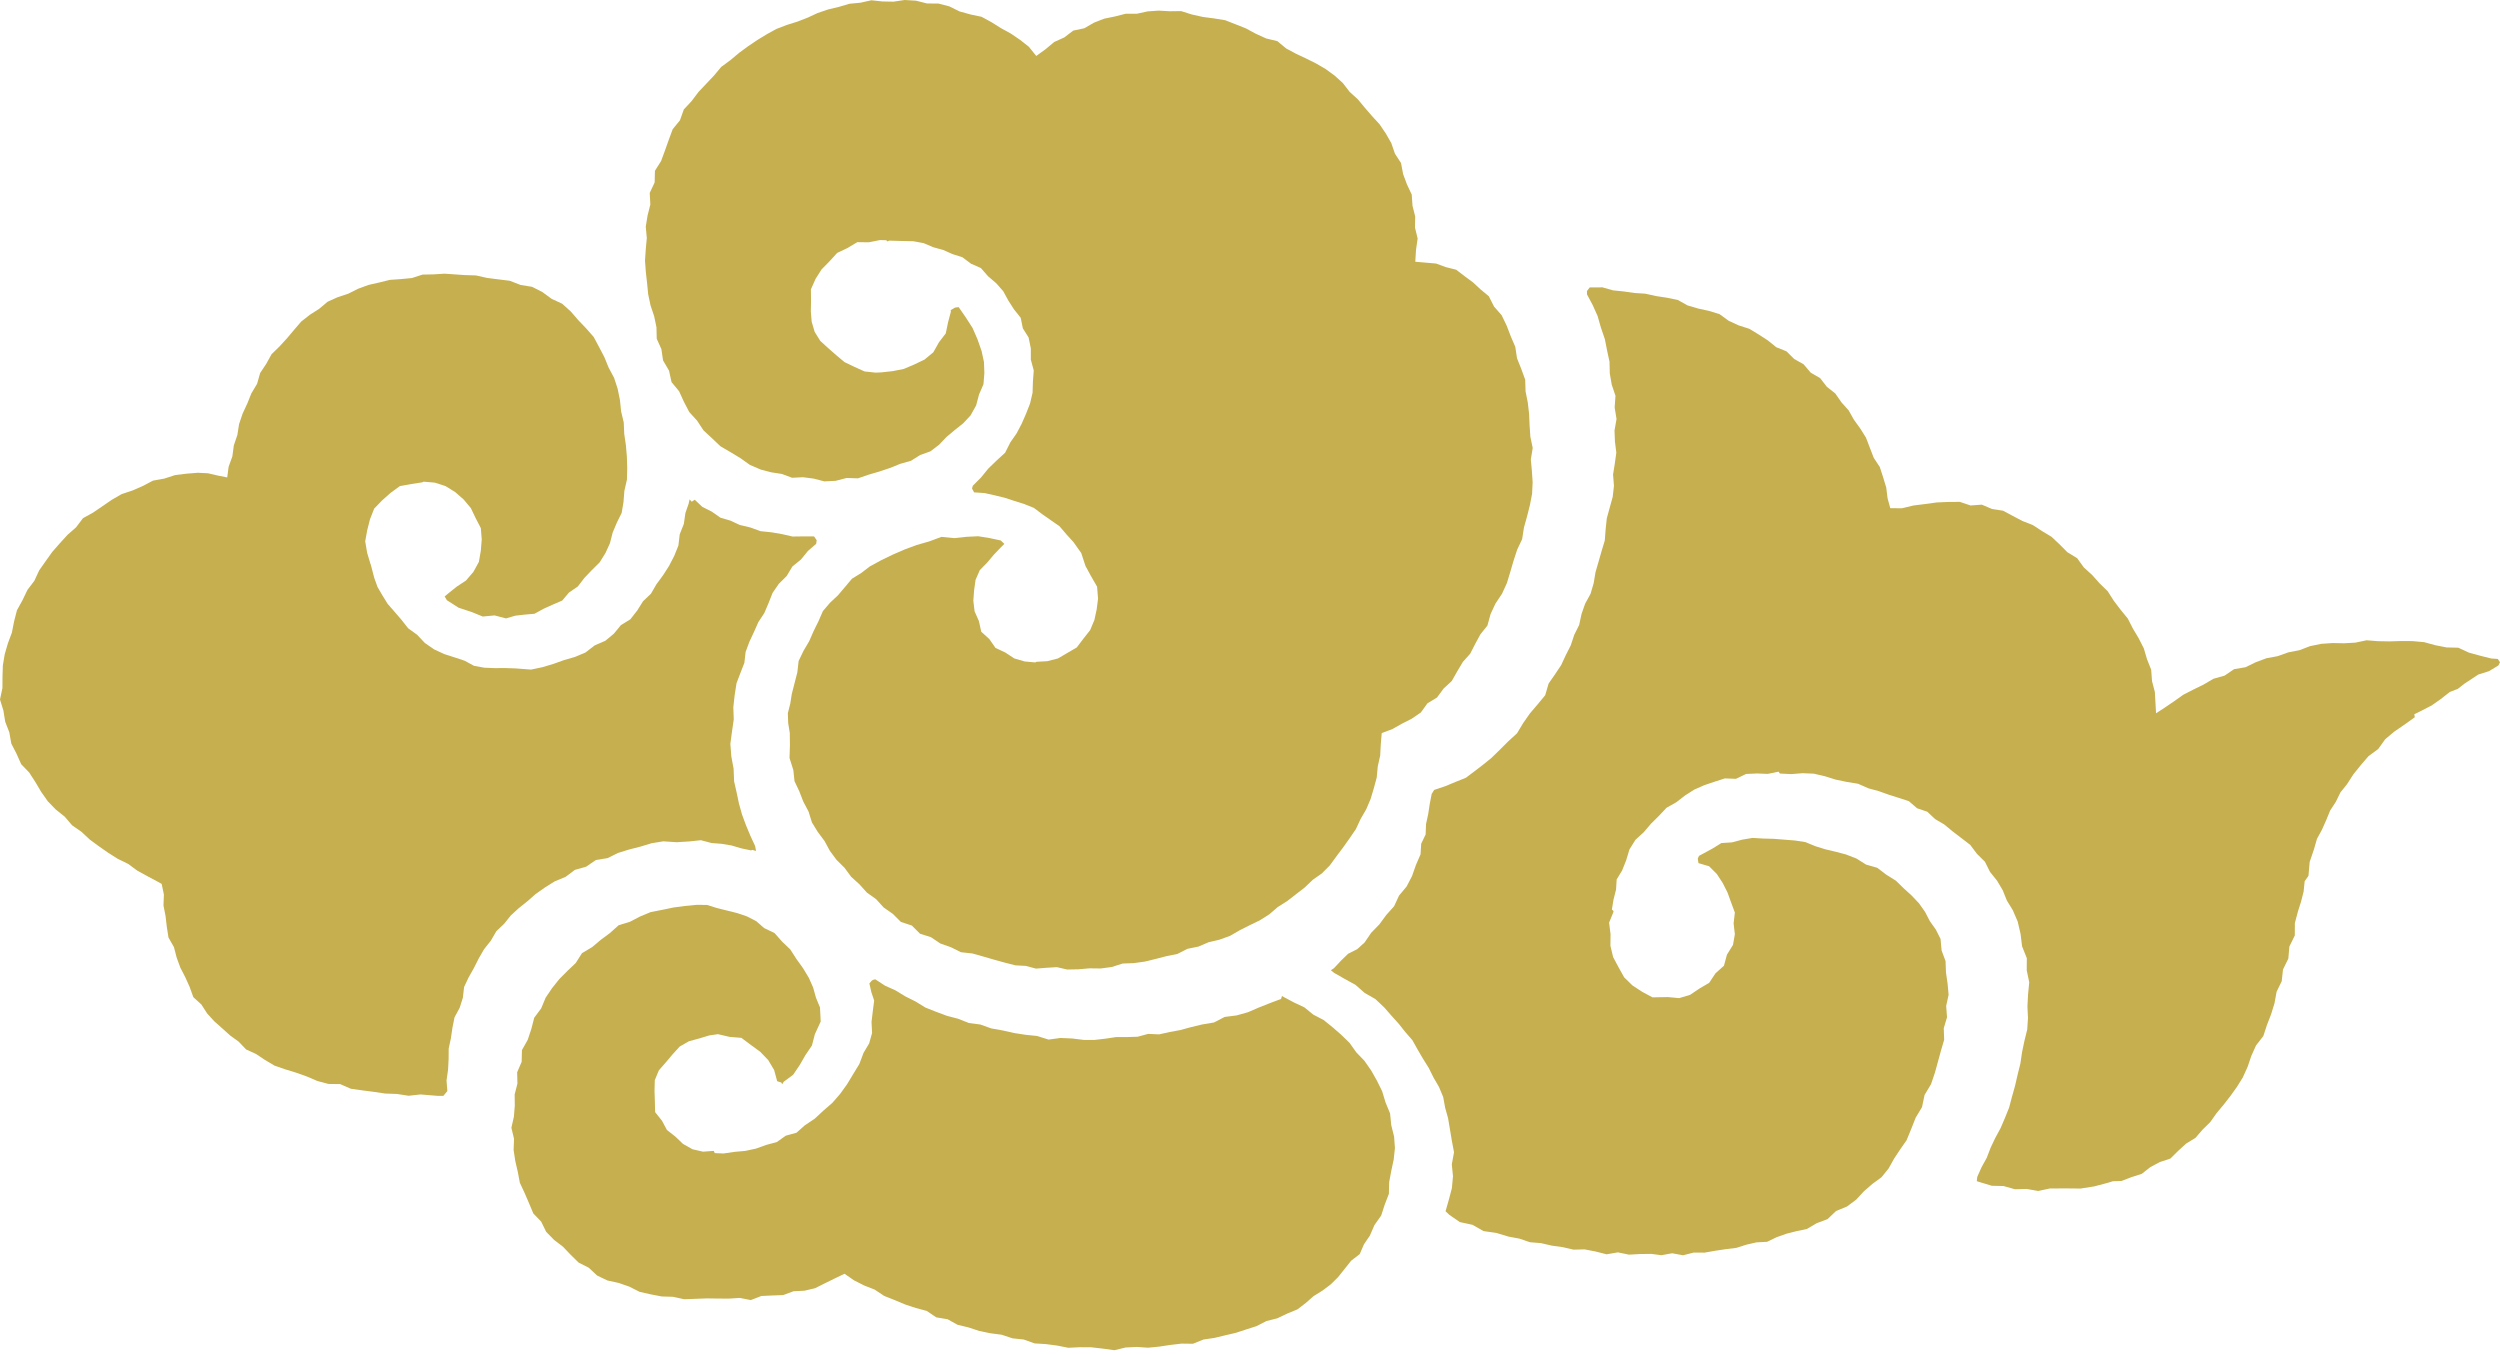
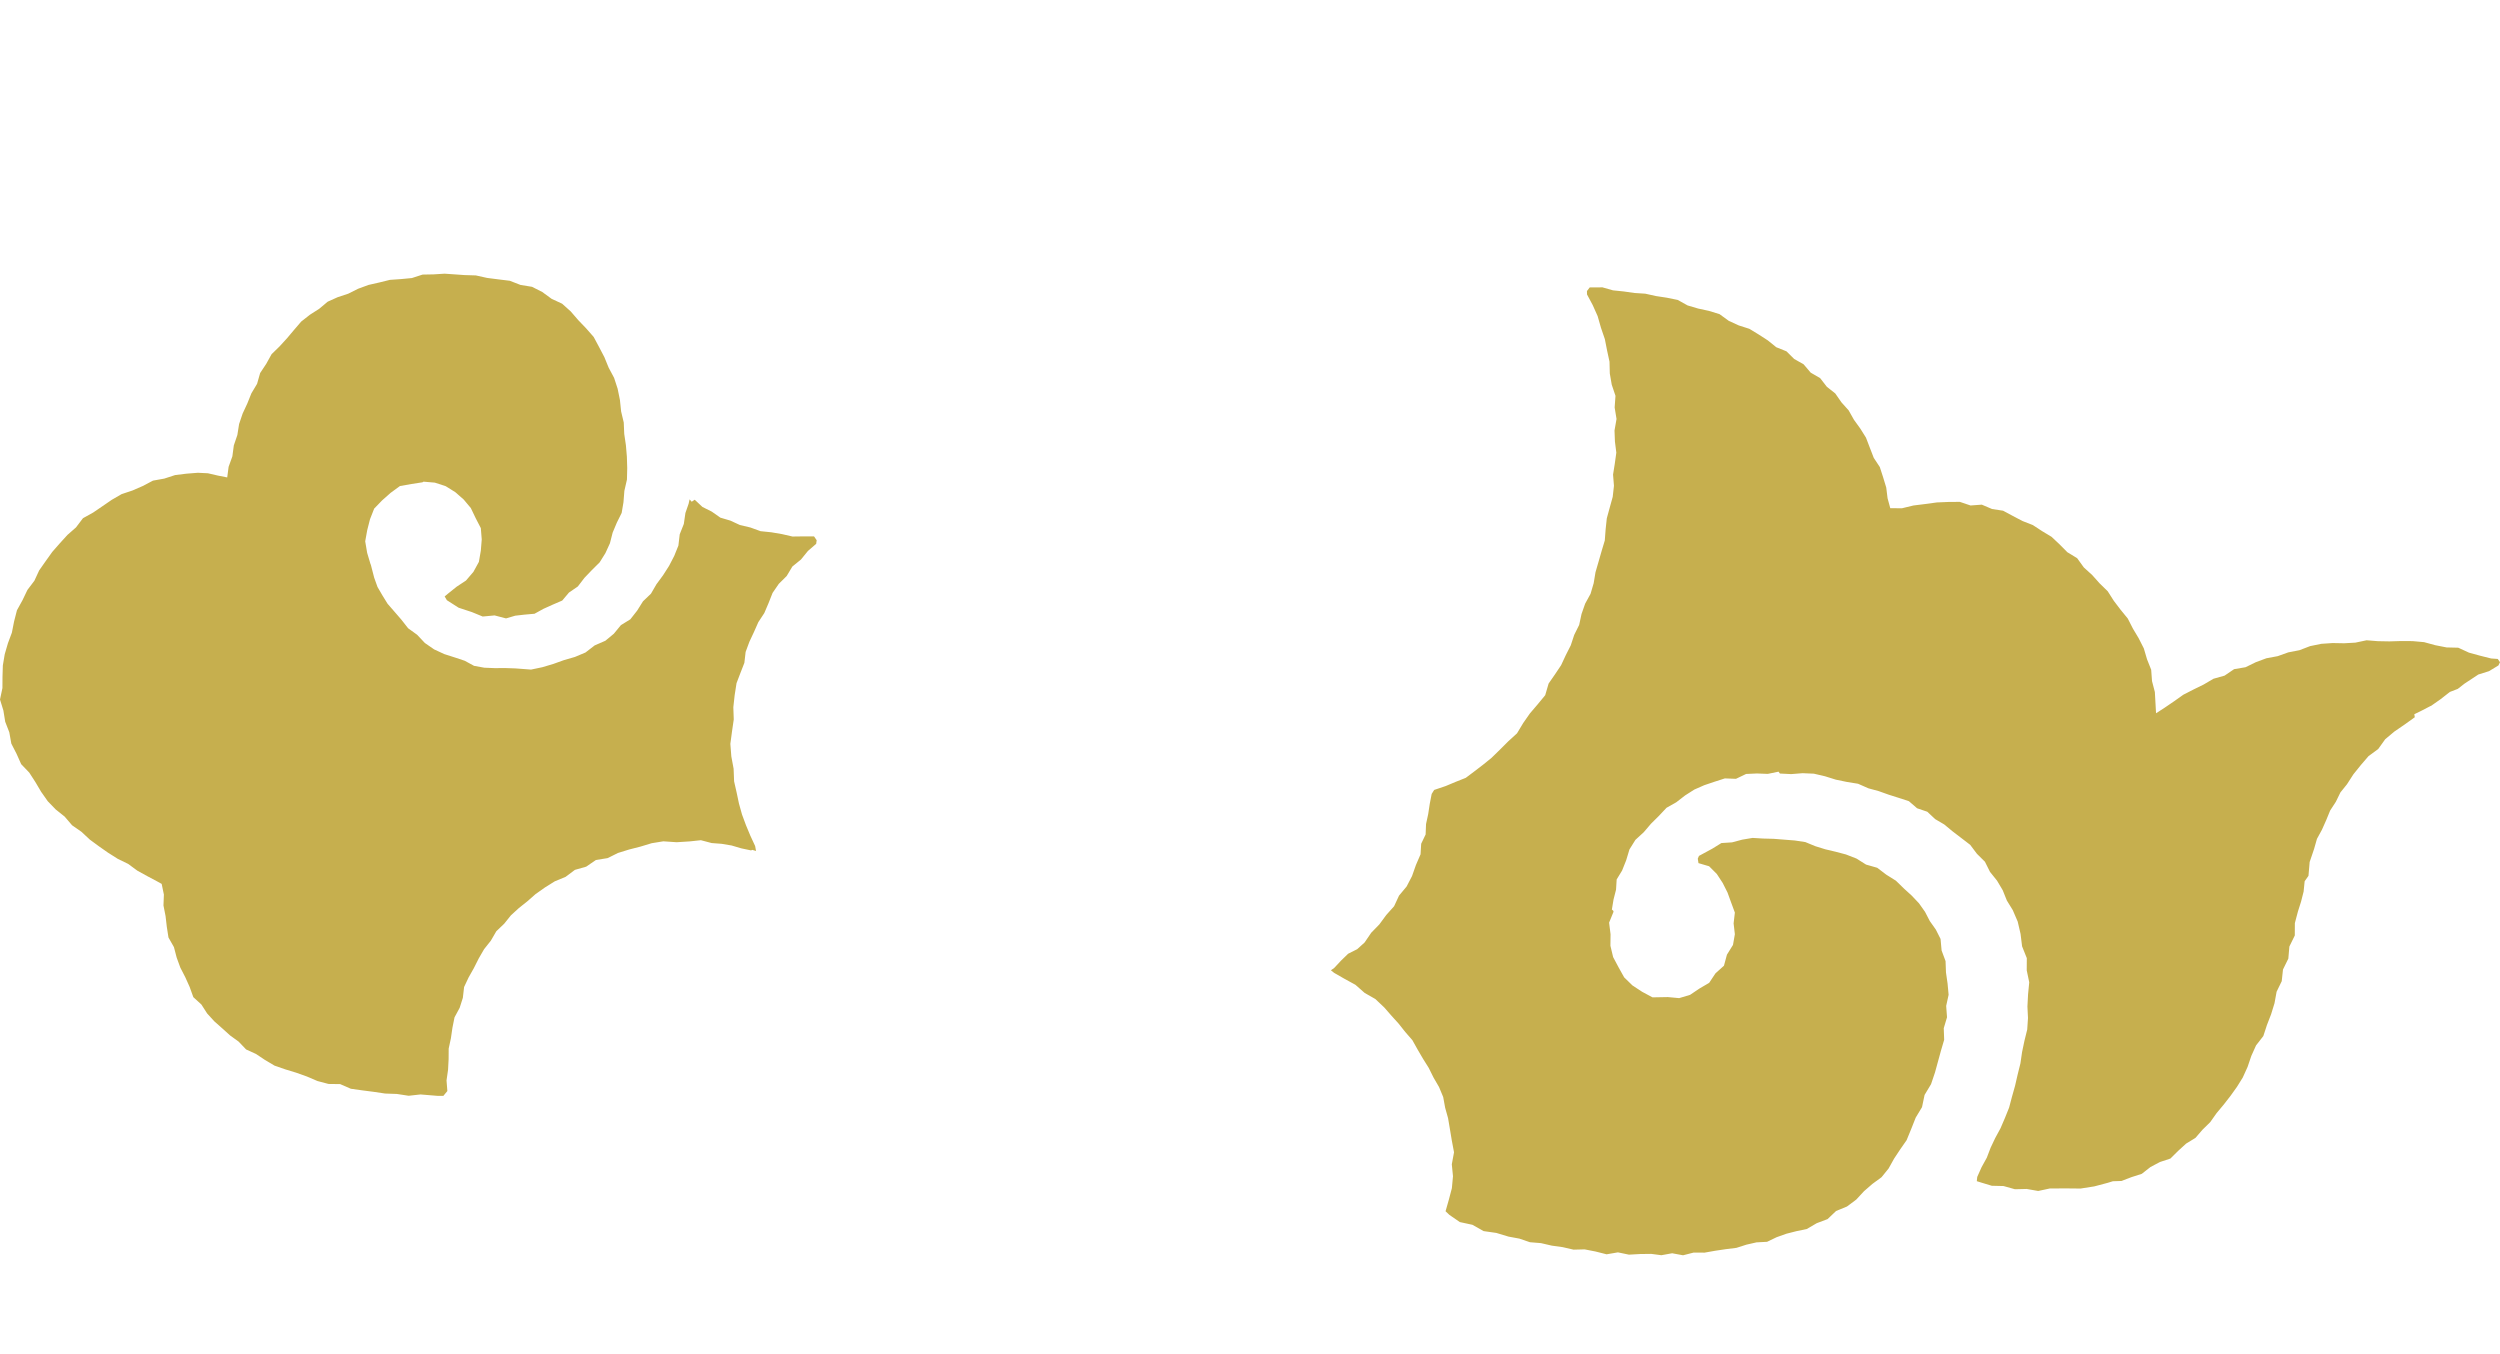
<svg xmlns="http://www.w3.org/2000/svg" fill="none" height="100%" overflow="visible" preserveAspectRatio="none" style="display: block;" viewBox="0 0 72 39" width="100%">
  <g id="Group">
-     <path d="M30.736 27.922L30.438 27.854L30.138 27.872L29.836 27.896L29.544 27.818L29.244 27.802L28.932 27.722L28.62 27.636L28.312 27.546L28.004 27.46L27.676 27.424L27.386 27.28L27.08 27.172L26.81 26.99L26.498 26.892L26.262 26.656L25.946 26.552L25.714 26.32L25.45 26.136L25.232 25.896L24.968 25.708L24.754 25.47L24.514 25.252L24.322 24.992L24.092 24.764L23.9 24.504L23.746 24.22L23.552 23.96L23.384 23.686L23.286 23.372L23.136 23.088L23.02 22.79L22.882 22.498L22.848 22.178L22.738 21.83L22.75 21.468L22.746 21.11L22.7 20.826L22.69 20.54L22.76 20.262L22.804 19.984L22.884 19.672L22.964 19.362L23 19.038L23.14 18.746L23.304 18.468L23.432 18.176L23.574 17.888L23.7 17.598L23.904 17.36L24.134 17.144L24.334 16.908L24.536 16.668L24.804 16.502L25.05 16.314L25.376 16.136L25.71 15.974L26.05 15.826L26.4 15.696L26.758 15.594L27.114 15.462L27.482 15.498L27.84 15.46L28.172 15.444L28.498 15.496L28.822 15.566L28.926 15.664L28.832 15.756L28.622 15.976L28.432 16.202L28.218 16.42L28.096 16.7L28.054 17.002L28.032 17.3L28.068 17.606L28.192 17.886L28.26 18.194L28.492 18.404L28.67 18.66L28.952 18.792L29.21 18.962L29.508 19.05L29.818 19.078L29.85 19.06L30.162 19.042L30.468 18.964L30.738 18.806L31.012 18.646L31.202 18.394L31.396 18.148L31.518 17.858L31.584 17.552L31.624 17.242L31.596 16.896L31.422 16.594L31.262 16.3L31.14 15.928L30.916 15.612L30.712 15.388L30.514 15.156L30.264 14.982L30.018 14.81L29.774 14.626L29.496 14.516L29.212 14.426L28.93 14.334L28.642 14.264L28.352 14.2L28.054 14.18L27.994 14.068L28.018 13.988L28.254 13.752L28.464 13.494L28.702 13.264L28.948 13.038L29.098 12.74L29.278 12.482L29.424 12.204L29.55 11.916L29.666 11.62L29.738 11.31L29.748 10.988L29.772 10.67L29.688 10.356V10.034L29.624 9.72L29.458 9.456L29.396 9.152L29.202 8.908L29.04 8.656L28.894 8.388L28.69 8.156L28.456 7.956L28.25 7.72L27.964 7.594L27.716 7.408L27.432 7.318L27.162 7.198L26.878 7.12L26.6 7.002L26.306 6.948L25.956 6.94L25.606 6.93L25.558 6.954L25.524 6.918L25.342 6.914L25.024 6.978L24.69 6.974L24.406 7.144L24.11 7.284L23.89 7.526L23.662 7.758L23.488 8.032L23.354 8.334L23.358 8.664L23.352 8.962L23.376 9.264L23.462 9.558L23.624 9.818L23.848 10.022L24.082 10.228L24.324 10.43L24.608 10.566L24.9 10.698L25.22 10.732L25.392 10.724L25.714 10.688L26.032 10.624L26.33 10.498L26.626 10.356L26.88 10.146L27.042 9.858L27.238 9.602L27.304 9.284L27.386 8.974L27.378 8.934L27.486 8.868L27.514 8.856L27.61 8.846L27.816 9.144L28.01 9.446L28.152 9.772L28.27 10.11L28.338 10.424L28.35 10.744L28.324 11.066L28.196 11.362L28.112 11.678L27.952 11.964L27.74 12.192L27.496 12.386L27.262 12.582L27.046 12.808L26.798 12.998L26.502 13.104L26.238 13.27L25.928 13.358L25.63 13.478L25.326 13.58L25.018 13.67L24.71 13.776L24.382 13.766L24.066 13.848L23.742 13.864L23.434 13.784L23.126 13.744L22.812 13.76L22.518 13.65L22.208 13.602L21.906 13.522L21.598 13.39L21.324 13.194L21.038 13.022L20.748 12.852L20.506 12.622L20.26 12.394L20.076 12.114L19.85 11.866L19.696 11.57L19.558 11.268L19.34 11.004L19.268 10.674L19.096 10.38L19.048 10.054L18.914 9.756L18.906 9.424L18.84 9.108L18.736 8.798L18.668 8.478L18.636 8.154L18.6 7.832L18.576 7.506L18.598 7.18L18.628 6.856L18.598 6.528L18.65 6.206L18.73 5.89L18.712 5.556L18.854 5.254L18.862 4.92L19.04 4.636L19.152 4.332L19.26 4.028L19.374 3.72L19.582 3.466L19.694 3.152L19.918 2.912L20.114 2.652L20.336 2.416L20.56 2.18L20.77 1.928L21.034 1.734L21.284 1.524L21.548 1.33L21.812 1.152L22.084 0.986L22.364 0.832L22.662 0.718L22.968 0.622L23.262 0.508L23.55 0.374L23.852 0.272L24.16 0.198L24.466 0.108L24.782 0.078L25.094 0.008L25.416 0.042L25.732 0.048L26.056 0L26.382 0.02L26.698 0.1L27.026 0.102L27.342 0.184L27.638 0.33L27.95 0.416L28.27 0.484L28.556 0.64L28.83 0.812L29.114 0.968L29.378 1.148L29.632 1.348L29.844 1.612L30.114 1.416L30.36 1.21L30.652 1.078L30.908 0.882L31.228 0.814L31.504 0.654L31.8 0.538L32.112 0.474L32.42 0.396H32.74L33.052 0.328L33.368 0.306L33.69 0.324L34.016 0.32L34.328 0.418L34.642 0.488L34.962 0.53L35.284 0.582L35.586 0.7L35.886 0.82L36.172 0.974L36.466 1.108L36.786 1.184L37.042 1.396L37.326 1.548L37.614 1.684L37.9 1.826L38.178 1.988L38.436 2.176L38.674 2.392L38.87 2.646L39.106 2.86L39.308 3.104L39.516 3.344L39.732 3.58L39.912 3.846L40.07 4.122L40.174 4.426L40.35 4.696L40.41 5.014L40.52 5.31L40.658 5.604L40.68 5.926L40.758 6.236L40.752 6.556L40.828 6.87L40.782 7.188L40.76 7.538L41.06 7.564L41.36 7.59L41.642 7.694L41.938 7.768L42.18 7.954L42.422 8.132L42.642 8.336L42.878 8.532L43.028 8.828L43.248 9.08L43.392 9.378L43.51 9.686L43.64 9.988L43.69 10.318L43.812 10.624L43.926 10.936L43.936 11.27L44 11.592L44.038 11.92L44.052 12.248L44.074 12.576L44.142 12.902L44.088 13.232L44.118 13.562L44.14 13.892L44.124 14.222L44.062 14.544L43.98 14.87L43.89 15.192L43.838 15.526L43.694 15.832L43.59 16.15L43.496 16.472L43.398 16.794L43.258 17.1L43.07 17.382L42.928 17.686L42.838 18.016L42.636 18.268L42.486 18.544L42.342 18.826L42.13 19.064L41.968 19.336L41.81 19.614L41.576 19.83L41.386 20.088L41.11 20.256L40.92 20.52L40.656 20.7L40.372 20.844L40.096 21L39.794 21.112L39.766 21.438L39.75 21.758L39.68 22.07L39.65 22.392L39.566 22.702L39.474 23.01L39.348 23.306L39.186 23.586L39.05 23.878L38.868 24.144L38.682 24.406L38.49 24.662L38.3 24.922L38.072 25.152L37.808 25.338L37.576 25.56L37.322 25.756L37.07 25.952L36.8 26.122L36.554 26.334L36.282 26.506L35.992 26.646L35.706 26.79L35.426 26.952L35.124 27.062L34.808 27.136L34.514 27.262L34.198 27.326L33.908 27.474L33.592 27.538L33.282 27.618L32.97 27.694L32.652 27.738L32.33 27.75L32.018 27.85L31.7 27.892L31.378 27.888L31.056 27.916L30.736 27.922Z" fill="#C6AF4E" id="Vector" />
    <path d="M12.45 31.548L12.11 31.52L11.77 31.558L11.43 31.506L11.092 31.494L10.756 31.444L10.43 31.402L10.104 31.356L9.796 31.222L9.462 31.218L9.144 31.134L8.84 31.004L8.532 30.894L8.218 30.798L7.906 30.69L7.624 30.522L7.368 30.352L7.088 30.224L6.872 29.998L6.626 29.82L6.4 29.616L6.17 29.412L5.966 29.188L5.8 28.93L5.568 28.718L5.462 28.424L5.336 28.144L5.194 27.868L5.088 27.578L5.01 27.278L4.852 27L4.804 26.692L4.768 26.382L4.708 26.078L4.72 25.764L4.656 25.456L4.526 25.384L4.24 25.232L3.954 25.074L3.69 24.88L3.394 24.736L3.118 24.562L2.85 24.374L2.586 24.18L2.346 23.956L2.076 23.768L1.862 23.518L1.604 23.312L1.376 23.076L1.186 22.806L1.018 22.522L0.842 22.25L0.61 22.008L0.476 21.708L0.326 21.416L0.268 21.09L0.15 20.786L0.098 20.464L0 20.146L0.07 19.816L0.072 19.492L0.082 19.164L0.136 18.842L0.228 18.526L0.342 18.22L0.406 17.896L0.488 17.576L0.648 17.286L0.79 16.99L0.99 16.726L1.128 16.428L1.316 16.16L1.506 15.894L1.722 15.648L1.942 15.406L2.188 15.19L2.39 14.924L2.682 14.762L2.952 14.578L3.22 14.394L3.504 14.23L3.816 14.126L4.114 13.996L4.406 13.842L4.73 13.784L5.044 13.682L5.37 13.642L5.698 13.616L5.988 13.63L6.272 13.696L6.544 13.75L6.584 13.444L6.692 13.144L6.734 12.828L6.836 12.528L6.886 12.212L6.988 11.91L7.122 11.622L7.24 11.328L7.404 11.054L7.492 10.744L7.668 10.478L7.822 10.2L8.052 9.976L8.266 9.742L8.468 9.502L8.676 9.26L8.926 9.064L9.192 8.894L9.438 8.688L9.728 8.558L10.03 8.458L10.314 8.316L10.614 8.206L10.922 8.136L11.23 8.06L11.546 8.038L11.862 8.008L12.17 7.908L12.488 7.902L12.804 7.882L13.122 7.904L13.374 7.922L13.704 7.932L14.028 8.004L14.354 8.046L14.682 8.086L14.99 8.206L15.322 8.26L15.618 8.41L15.886 8.606L16.188 8.746L16.436 8.968L16.652 9.218L16.88 9.456L17.098 9.704L17.254 9.996L17.406 10.286L17.53 10.59L17.686 10.882L17.788 11.196L17.854 11.52L17.888 11.848L17.964 12.168L17.978 12.496L18.026 12.822L18.054 13.152L18.064 13.482L18.056 13.812L17.982 14.136L17.956 14.464L17.904 14.772L17.764 15.054L17.644 15.34L17.566 15.646L17.436 15.93L17.27 16.196L17.046 16.418L16.832 16.642L16.642 16.89L16.386 17.066L16.192 17.296L15.918 17.414L15.652 17.534L15.394 17.676L15.1 17.702L14.838 17.732L14.574 17.81L14.244 17.724L13.902 17.756L13.59 17.628L13.208 17.502L12.87 17.286L12.806 17.178L12.896 17.102L13.15 16.898L13.42 16.72L13.634 16.47L13.792 16.182L13.848 15.858L13.874 15.536L13.848 15.21L13.698 14.92L13.56 14.632L13.354 14.386L13.112 14.174L12.836 14.002L12.524 13.9L12.198 13.872L12.168 13.89L11.846 13.94L11.518 13.998L11.25 14.194L11.006 14.41L10.776 14.648L10.656 14.954L10.576 15.268L10.518 15.59L10.574 15.922L10.67 16.244L10.68 16.264L10.776 16.636L10.872 16.904L11.014 17.148L11.162 17.388L11.348 17.602L11.556 17.842L11.754 18.094L12.014 18.282L12.236 18.518L12.502 18.702L12.796 18.838L13.102 18.936L13.384 19.03L13.652 19.176L13.948 19.23L14.248 19.242L14.546 19.24L14.842 19.25L15.294 19.284L15.618 19.216L15.934 19.122L16.24 19.012L16.558 18.92L16.862 18.792L17.126 18.588L17.434 18.454L17.678 18.252L17.882 18.004L18.154 17.836L18.35 17.586L18.518 17.318L18.748 17.098L18.906 16.826L19.096 16.568L19.27 16.296L19.418 16.01L19.538 15.712L19.576 15.388L19.694 15.09L19.74 14.774L19.832 14.508L19.86 14.382L19.922 14.45L20.008 14.392L20.23 14.6L20.498 14.734L20.746 14.908L21.036 14.994L21.308 15.12L21.612 15.192L21.904 15.298L22.214 15.33L22.52 15.382L22.824 15.452L23.134 15.448H23.444L23.52 15.558L23.506 15.662L23.268 15.868L23.068 16.114L22.82 16.316L22.656 16.59L22.43 16.814L22.25 17.076L22.134 17.37L22.012 17.656L21.84 17.918L21.714 18.202L21.582 18.484L21.474 18.776L21.438 19.09L21.324 19.382L21.212 19.676L21.158 20.022L21.12 20.368L21.132 20.72L21.082 21.064L21.034 21.424L21.062 21.784L21.128 22.14L21.142 22.502L21.214 22.82L21.282 23.142L21.37 23.458L21.484 23.766L21.61 24.068L21.748 24.366L21.774 24.508L21.664 24.476L21.632 24.492L21.348 24.432L21.07 24.35L20.784 24.302L20.496 24.28L20.186 24.198L19.866 24.232L19.488 24.256L19.104 24.23L18.77 24.284L18.446 24.382L18.118 24.466L17.796 24.566L17.498 24.714L17.162 24.768L16.882 24.96L16.558 25.052L16.288 25.254L15.978 25.382L15.696 25.558L15.424 25.75L15.19 25.956L14.946 26.15L14.716 26.36L14.52 26.604L14.294 26.82L14.136 27.092L13.942 27.336L13.786 27.606L13.646 27.884L13.496 28.15L13.366 28.426L13.33 28.738L13.238 29.026L13.09 29.3L13.03 29.6L12.986 29.902L12.922 30.2L12.92 30.506L12.904 30.81L12.86 31.116L12.884 31.422L12.768 31.562L12.592 31.56L12.45 31.548Z" fill="#C6AF4E" id="Vector_2" />
-     <path d="M32.094 38.886L31.76 38.84L31.428 38.802L31.094 38.8L30.766 38.816L30.444 38.752L30.122 38.71L29.796 38.69L29.484 38.578L29.16 38.544L28.848 38.44L28.524 38.398L28.204 38.332L27.894 38.23L27.578 38.154L27.29 37.994L26.966 37.94L26.688 37.754L26.374 37.67L26.066 37.568L25.766 37.442L25.464 37.322L25.19 37.14L24.888 37.022L24.596 36.874L24.322 36.684L24.036 36.822L23.758 36.958L23.476 37.1L23.17 37.172L22.854 37.188L22.556 37.298L22.242 37.31L21.928 37.324L21.624 37.442L21.306 37.38L20.994 37.4L20.68 37.398L20.356 37.394L20.032 37.406L19.704 37.418L19.384 37.348L19.056 37.338L18.736 37.276L18.418 37.204L18.122 37.054L17.816 36.948L17.494 36.878L17.198 36.736L16.956 36.51L16.664 36.362L16.434 36.136L16.212 35.904L15.956 35.708L15.73 35.476L15.586 35.182L15.36 34.948L15.234 34.648L15.108 34.356L14.972 34.064L14.912 33.748L14.84 33.436L14.792 33.12L14.804 32.798L14.728 32.48L14.8 32.162L14.826 31.842L14.822 31.52L14.902 31.208L14.894 30.882L15.024 30.58L15.032 30.242L15.198 29.948L15.302 29.636L15.386 29.31L15.586 29.042L15.714 28.734L15.9 28.458L16.108 28.198L16.342 27.962L16.58 27.736L16.762 27.45L17.052 27.278L17.304 27.066L17.568 26.87L17.818 26.646L18.14 26.548L18.432 26.396L18.74 26.268L19.07 26.204L19.396 26.136L19.724 26.092L20.058 26.06L20.36 26.062L20.65 26.152L20.938 26.224L21.228 26.296L21.512 26.392L21.78 26.53L22.006 26.728L22.306 26.872L22.524 27.118L22.76 27.344L22.936 27.618L23.126 27.882L23.294 28.16L23.418 28.44L23.5 28.734L23.616 29.016L23.636 29.42L23.468 29.786L23.384 30.11L23.196 30.388L23.03 30.676L22.842 30.954L22.572 31.154L22.526 31.228L22.504 31.178L22.382 31.138L22.296 30.818L22.126 30.532L21.896 30.292L21.628 30.096L21.352 29.89L21.01 29.862L20.678 29.784L20.428 29.82L20.136 29.908L19.842 29.988L19.576 30.14L19.37 30.366L19.178 30.594L18.976 30.824L18.858 31.108L18.85 31.416L18.86 31.716L18.868 32.03L19.064 32.276L19.208 32.544L19.448 32.732L19.67 32.944L19.942 33.098L20.246 33.168L20.558 33.146L20.584 33.21L20.838 33.22L21.152 33.174L21.464 33.146L21.772 33.08L22.066 32.974L22.372 32.892L22.63 32.708L22.94 32.622L23.178 32.41L23.462 32.22L23.712 31.988L23.972 31.762L24.196 31.504L24.396 31.226L24.572 30.934L24.75 30.642L24.87 30.322L25.032 30.05L25.116 29.75L25.1 29.432L25.136 29.128L25.176 28.816L25.094 28.57L25.038 28.322L25.11 28.24L25.15 28.218L25.208 28.204L25.486 28.386L25.788 28.522L26.07 28.694L26.366 28.842L26.652 29.018L26.96 29.14L27.272 29.256L27.592 29.34L27.902 29.462L28.234 29.506L28.546 29.618L28.872 29.676L29.2 29.75L29.534 29.802L29.868 29.836L30.198 29.94L30.54 29.894L30.876 29.908L31.214 29.95H31.524L31.834 29.914L32.142 29.868H32.452L32.764 29.858L33.066 29.776L33.382 29.79L33.686 29.722L33.992 29.666L34.292 29.584L34.624 29.504L34.962 29.448L35.27 29.288L35.614 29.244L35.942 29.152L36.256 29.016L36.574 28.89L36.894 28.77L36.922 28.684L36.972 28.714L37.264 28.87L37.566 29.012L37.824 29.222L38.12 29.376L38.378 29.584L38.628 29.802L38.866 30.034L39.062 30.308L39.296 30.552L39.49 30.83L39.656 31.124L39.806 31.428L39.904 31.752L40.034 32.066L40.068 32.404L40.15 32.734L40.174 33.066L40.138 33.398L40.068 33.724L40.008 34.046L40 34.382L39.88 34.694L39.778 35.008L39.584 35.282L39.452 35.586L39.282 35.836L39.16 36.118L38.912 36.31L38.726 36.544L38.538 36.78L38.326 36.99L38.086 37.17L37.832 37.328L37.606 37.526L37.366 37.71L37.07 37.832L36.784 37.968L36.474 38.046L36.19 38.192L35.89 38.288L35.59 38.386L35.282 38.458L34.974 38.532L34.66 38.578L34.358 38.7L34.03 38.696L33.708 38.734L33.388 38.782L33.066 38.814L32.74 38.792L32.418 38.808L32.094 38.886Z" fill="#C6AF4E" id="Vector_3" />
    <path d="M47.556 36.112L47.236 36.116L46.914 36.134L46.596 36.068L46.27 36.124L45.954 36.044L45.638 35.982L45.318 35.99L45.006 35.918L44.69 35.874L44.38 35.802L44.062 35.776L43.758 35.672L43.444 35.614L43.094 35.508L42.728 35.456L42.406 35.274L42.044 35.196L41.742 34.988L41.632 34.884L41.726 34.554L41.814 34.22L41.846 33.876L41.812 33.532L41.876 33.186L41.812 32.846L41.756 32.508L41.704 32.202L41.62 31.902L41.564 31.594L41.444 31.306L41.286 31.034L41.148 30.756L40.984 30.494L40.828 30.228L40.676 29.956L40.472 29.722L40.28 29.48L40.072 29.25L39.866 29.014L39.61 28.772L39.302 28.596L39.036 28.362L38.726 28.192L38.422 28.018L38.33 27.944L38.424 27.878L38.622 27.666L38.826 27.468L39.088 27.336L39.3 27.144L39.492 26.862L39.726 26.622L39.924 26.352L40.15 26.1L40.292 25.794L40.51 25.532L40.666 25.232L40.778 24.914L40.912 24.604L40.93 24.3L41.058 24.032L41.07 23.732L41.132 23.446L41.176 23.156L41.232 22.866L41.304 22.75L41.636 22.638L41.922 22.518L42.214 22.402L42.464 22.214L42.712 22.024L42.954 21.828L43.198 21.59L43.438 21.35L43.69 21.12L43.868 20.824L44.062 20.546L44.284 20.286L44.502 20.022L44.6 19.686L44.782 19.424L44.96 19.158L45.094 18.87L45.238 18.586L45.338 18.284L45.48 17.998L45.548 17.684L45.652 17.386L45.808 17.102L45.898 16.796L45.95 16.482L46.038 16.178L46.126 15.872L46.218 15.566L46.242 15.246L46.276 14.928L46.36 14.62L46.446 14.31L46.482 13.992L46.456 13.668L46.506 13.354L46.55 13.036L46.51 12.716L46.498 12.398L46.556 12.066L46.502 11.736L46.526 11.4L46.418 11.078L46.362 10.754L46.354 10.418L46.284 10.094L46.22 9.768L46.108 9.44L46.012 9.104L45.87 8.786L45.706 8.48L45.704 8.382L45.784 8.278H46.044L46.144 8.274L46.454 8.362L46.764 8.394L47.072 8.438L47.384 8.458L47.69 8.526L48.004 8.574L48.318 8.638L48.602 8.796L48.906 8.886L49.22 8.954L49.524 9.048L49.788 9.24L50.076 9.372L50.382 9.47L50.654 9.636L50.914 9.804L51.156 10L51.45 10.118L51.672 10.338L51.944 10.492L52.148 10.732L52.42 10.89L52.612 11.138L52.856 11.332L53.034 11.588L53.242 11.82L53.394 12.09L53.576 12.342L53.74 12.604L53.852 12.896L53.964 13.186L54.138 13.45L54.234 13.746L54.324 14.042L54.362 14.35L54.44 14.636L54.776 14.638L55.108 14.558L55.446 14.516L55.784 14.47L56.124 14.456L56.444 14.454L56.752 14.558L57.076 14.534L57.372 14.66L57.688 14.708L57.97 14.86L58.25 15.006L58.546 15.122L58.812 15.296L59.084 15.46L59.316 15.678L59.54 15.904L59.822 16.076L60.014 16.342L60.254 16.56L60.47 16.802L60.702 17.028L60.878 17.304L61.074 17.562L61.28 17.814L61.428 18.104L61.594 18.382L61.742 18.674L61.834 18.986L61.954 19.288L61.978 19.616L62.06 19.93L62.078 20.252L62.094 20.542L62.342 20.382L62.612 20.198L62.88 20.008L63.172 19.858L63.466 19.714L63.748 19.548L64.068 19.458L64.342 19.272L64.672 19.216L64.966 19.072L65.272 18.958L65.596 18.898L65.904 18.788L66.224 18.726L66.532 18.608L66.854 18.542L67.18 18.52L67.51 18.526L67.834 18.508L68.158 18.44L68.484 18.466L68.816 18.472L69.148 18.462L69.482 18.464L69.814 18.494L70.136 18.582L70.462 18.646L70.798 18.654L71.106 18.796L71.426 18.884L71.744 18.964L71.936 18.978L72 19.072L71.954 19.166L71.682 19.33L71.376 19.426L70.976 19.69L70.784 19.84L70.556 19.928L70.29 20.136L70.016 20.328L69.99 20.338L69.744 20.466L69.532 20.57L69.546 20.656L69.254 20.866L68.956 21.07L68.694 21.29L68.492 21.572L68.214 21.776L67.992 22.034L67.778 22.3L67.592 22.588L67.404 22.822L67.272 23.092L67.108 23.344L66.994 23.622L66.872 23.896L66.728 24.16L66.646 24.448L66.518 24.826L66.484 25.224L66.374 25.38L66.344 25.678L66.27 25.968L66.18 26.252L66.092 26.586L66.09 26.942L65.934 27.26L65.904 27.608L65.75 27.922L65.714 28.258L65.566 28.562L65.506 28.892L65.408 29.21L65.288 29.52L65.184 29.838L64.974 30.108L64.838 30.41L64.73 30.728L64.592 31.032L64.424 31.302L64.238 31.562L64.042 31.814L63.838 32.058L63.654 32.318L63.432 32.536L63.228 32.772L62.96 32.936L62.732 33.144L62.508 33.366L62.206 33.466L61.934 33.61L61.684 33.806L61.386 33.902L61.096 34.012L60.85 34.02L60.7 34.066L60.316 34.168L59.92 34.23L59.512 34.226L59.036 34.228L58.7 34.3L58.368 34.242L58.03 34.25L57.702 34.158L57.364 34.15L57.04 34.052L56.932 34.018L56.944 33.896L57.07 33.614L57.22 33.342L57.33 33.054L57.462 32.776L57.616 32.492L57.742 32.198L57.862 31.9L57.944 31.59L58.034 31.27L58.108 30.948L58.188 30.626L58.236 30.298L58.304 29.974L58.384 29.65L58.406 29.32L58.39 28.988L58.408 28.64L58.442 28.29L58.37 27.946L58.372 27.594L58.236 27.254L58.192 26.896L58.11 26.542L57.968 26.212L57.798 25.936L57.678 25.638L57.514 25.362L57.312 25.11L57.166 24.818L56.936 24.59L56.742 24.332L56.484 24.134L56.228 23.938L55.994 23.744L55.732 23.59L55.506 23.378L55.212 23.278L54.976 23.074L54.682 22.978L54.392 22.886L54.106 22.784L53.812 22.704L53.512 22.572L53.19 22.52L52.872 22.454L52.558 22.356L52.24 22.282L51.914 22.268L51.586 22.294L51.262 22.278L51.222 22.224L50.912 22.288L50.6 22.276L50.288 22.29L49.996 22.43L49.676 22.418L49.378 22.514L49.082 22.614L48.796 22.74L48.532 22.908L48.276 23.106L47.996 23.264L47.774 23.5L47.548 23.724L47.34 23.968L47.1 24.188L46.928 24.464L46.834 24.776L46.716 25.072L46.56 25.328L46.542 25.622L46.47 25.904L46.422 26.194L46.462 26.23L46.47 26.258L46.342 26.572L46.384 26.906L46.38 27.238L46.458 27.564L46.614 27.858L46.776 28.148L47.016 28.382L47.294 28.564L47.592 28.724L48.034 28.716L48.36 28.746L48.674 28.652L48.944 28.47L49.224 28.306L49.406 28.032L49.65 27.812L49.736 27.494L49.91 27.214L49.964 26.906L49.928 26.594L49.964 26.282L49.856 25.99L49.752 25.704L49.614 25.43L49.444 25.17L49.222 24.948L48.916 24.858L48.896 24.73L48.93 24.65L49.314 24.442L49.576 24.28L49.884 24.26L50.176 24.182L50.474 24.132L50.778 24.15L51.082 24.158L51.386 24.182L51.69 24.206L51.994 24.252L52.28 24.37L52.57 24.46L52.866 24.53L53.162 24.608L53.466 24.726L53.742 24.9L54.064 24.992L54.324 25.19L54.602 25.364L54.836 25.592L55.058 25.794L55.266 26.014L55.44 26.26L55.578 26.526L55.752 26.772L55.888 27.042L55.918 27.374L56.032 27.68L56.044 28.006L56.09 28.326L56.12 28.65L56.05 28.97L56.074 29.298L55.98 29.612L55.992 29.946L55.9 30.258L55.814 30.572L55.728 30.886L55.614 31.224L55.428 31.534L55.354 31.886L55.172 32.188L55.044 32.512L54.91 32.838L54.726 33.102L54.55 33.368L54.392 33.652L54.188 33.904L53.926 34.096L53.684 34.306L53.458 34.55L53.192 34.748L52.88 34.876L52.634 35.11L52.322 35.228L52.034 35.396L51.736 35.458L51.446 35.532L51.166 35.632L50.892 35.764L50.588 35.78L50.298 35.846L50.01 35.938L49.704 35.976L49.396 36.022L49.09 36.076L48.778 36.074L48.472 36.152L48.158 36.094L47.848 36.15L47.556 36.112Z" fill="#C6AF4E" id="Vector_4" />
  </g>
</svg>